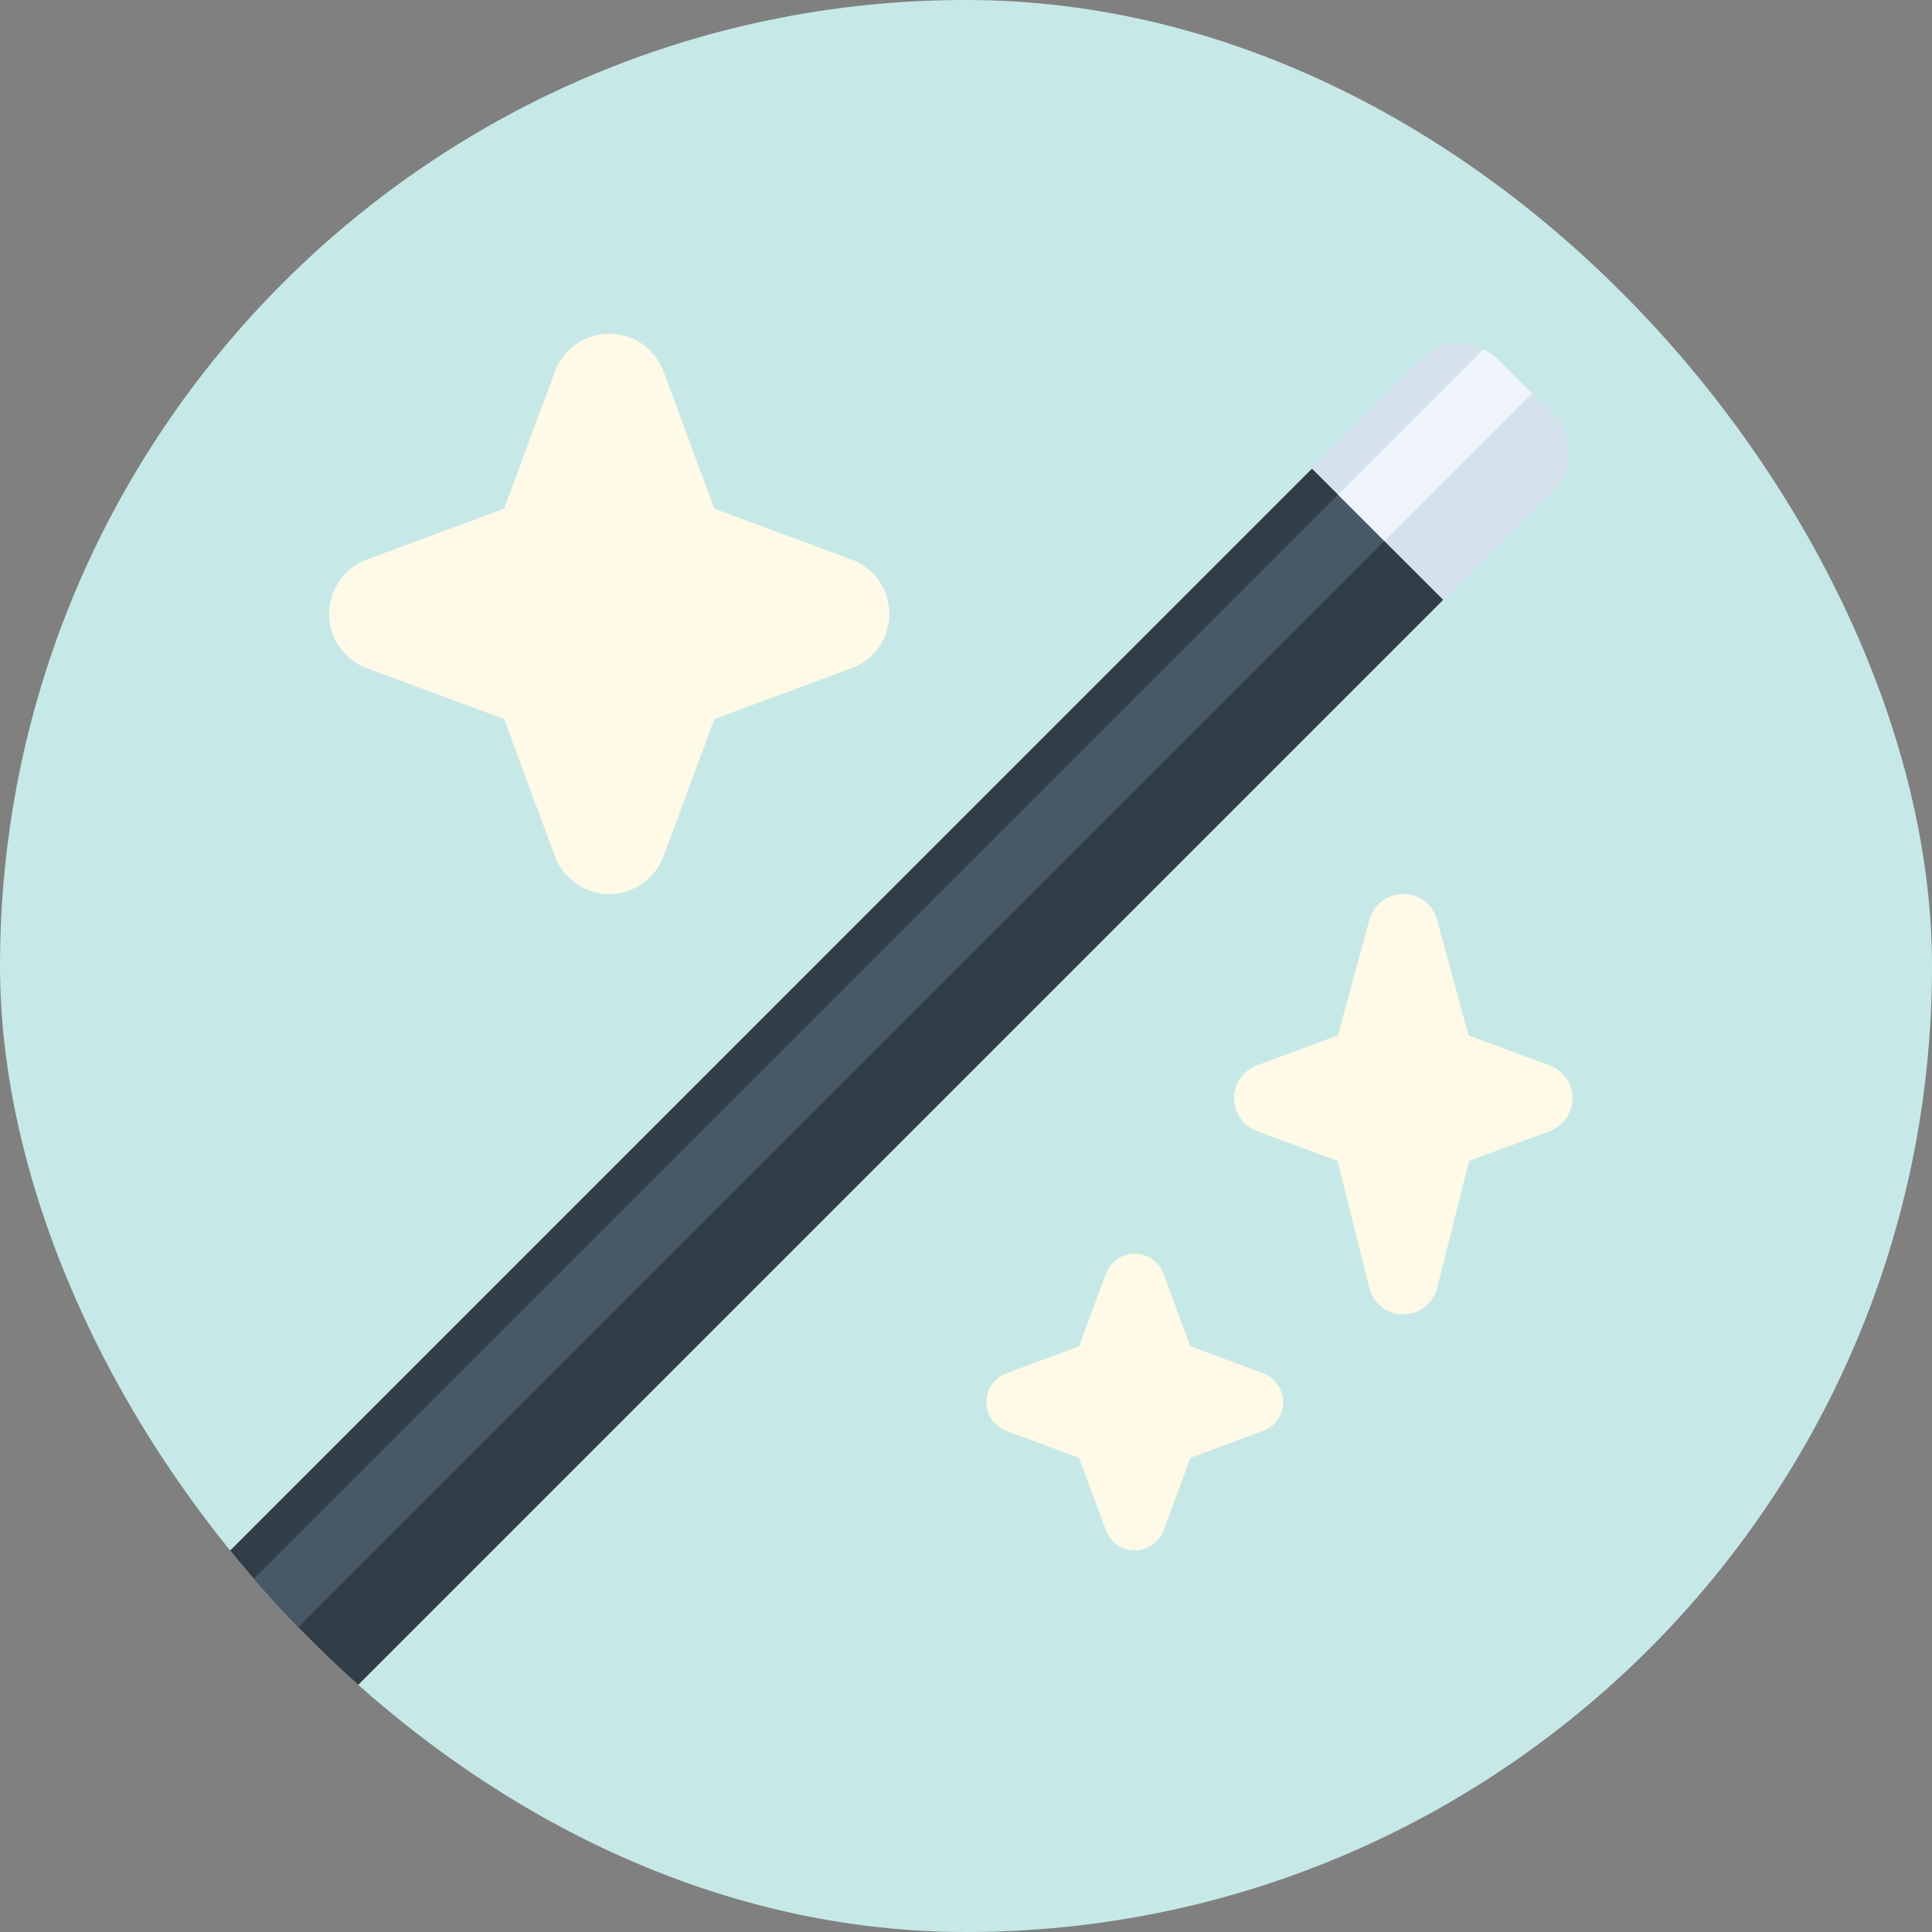
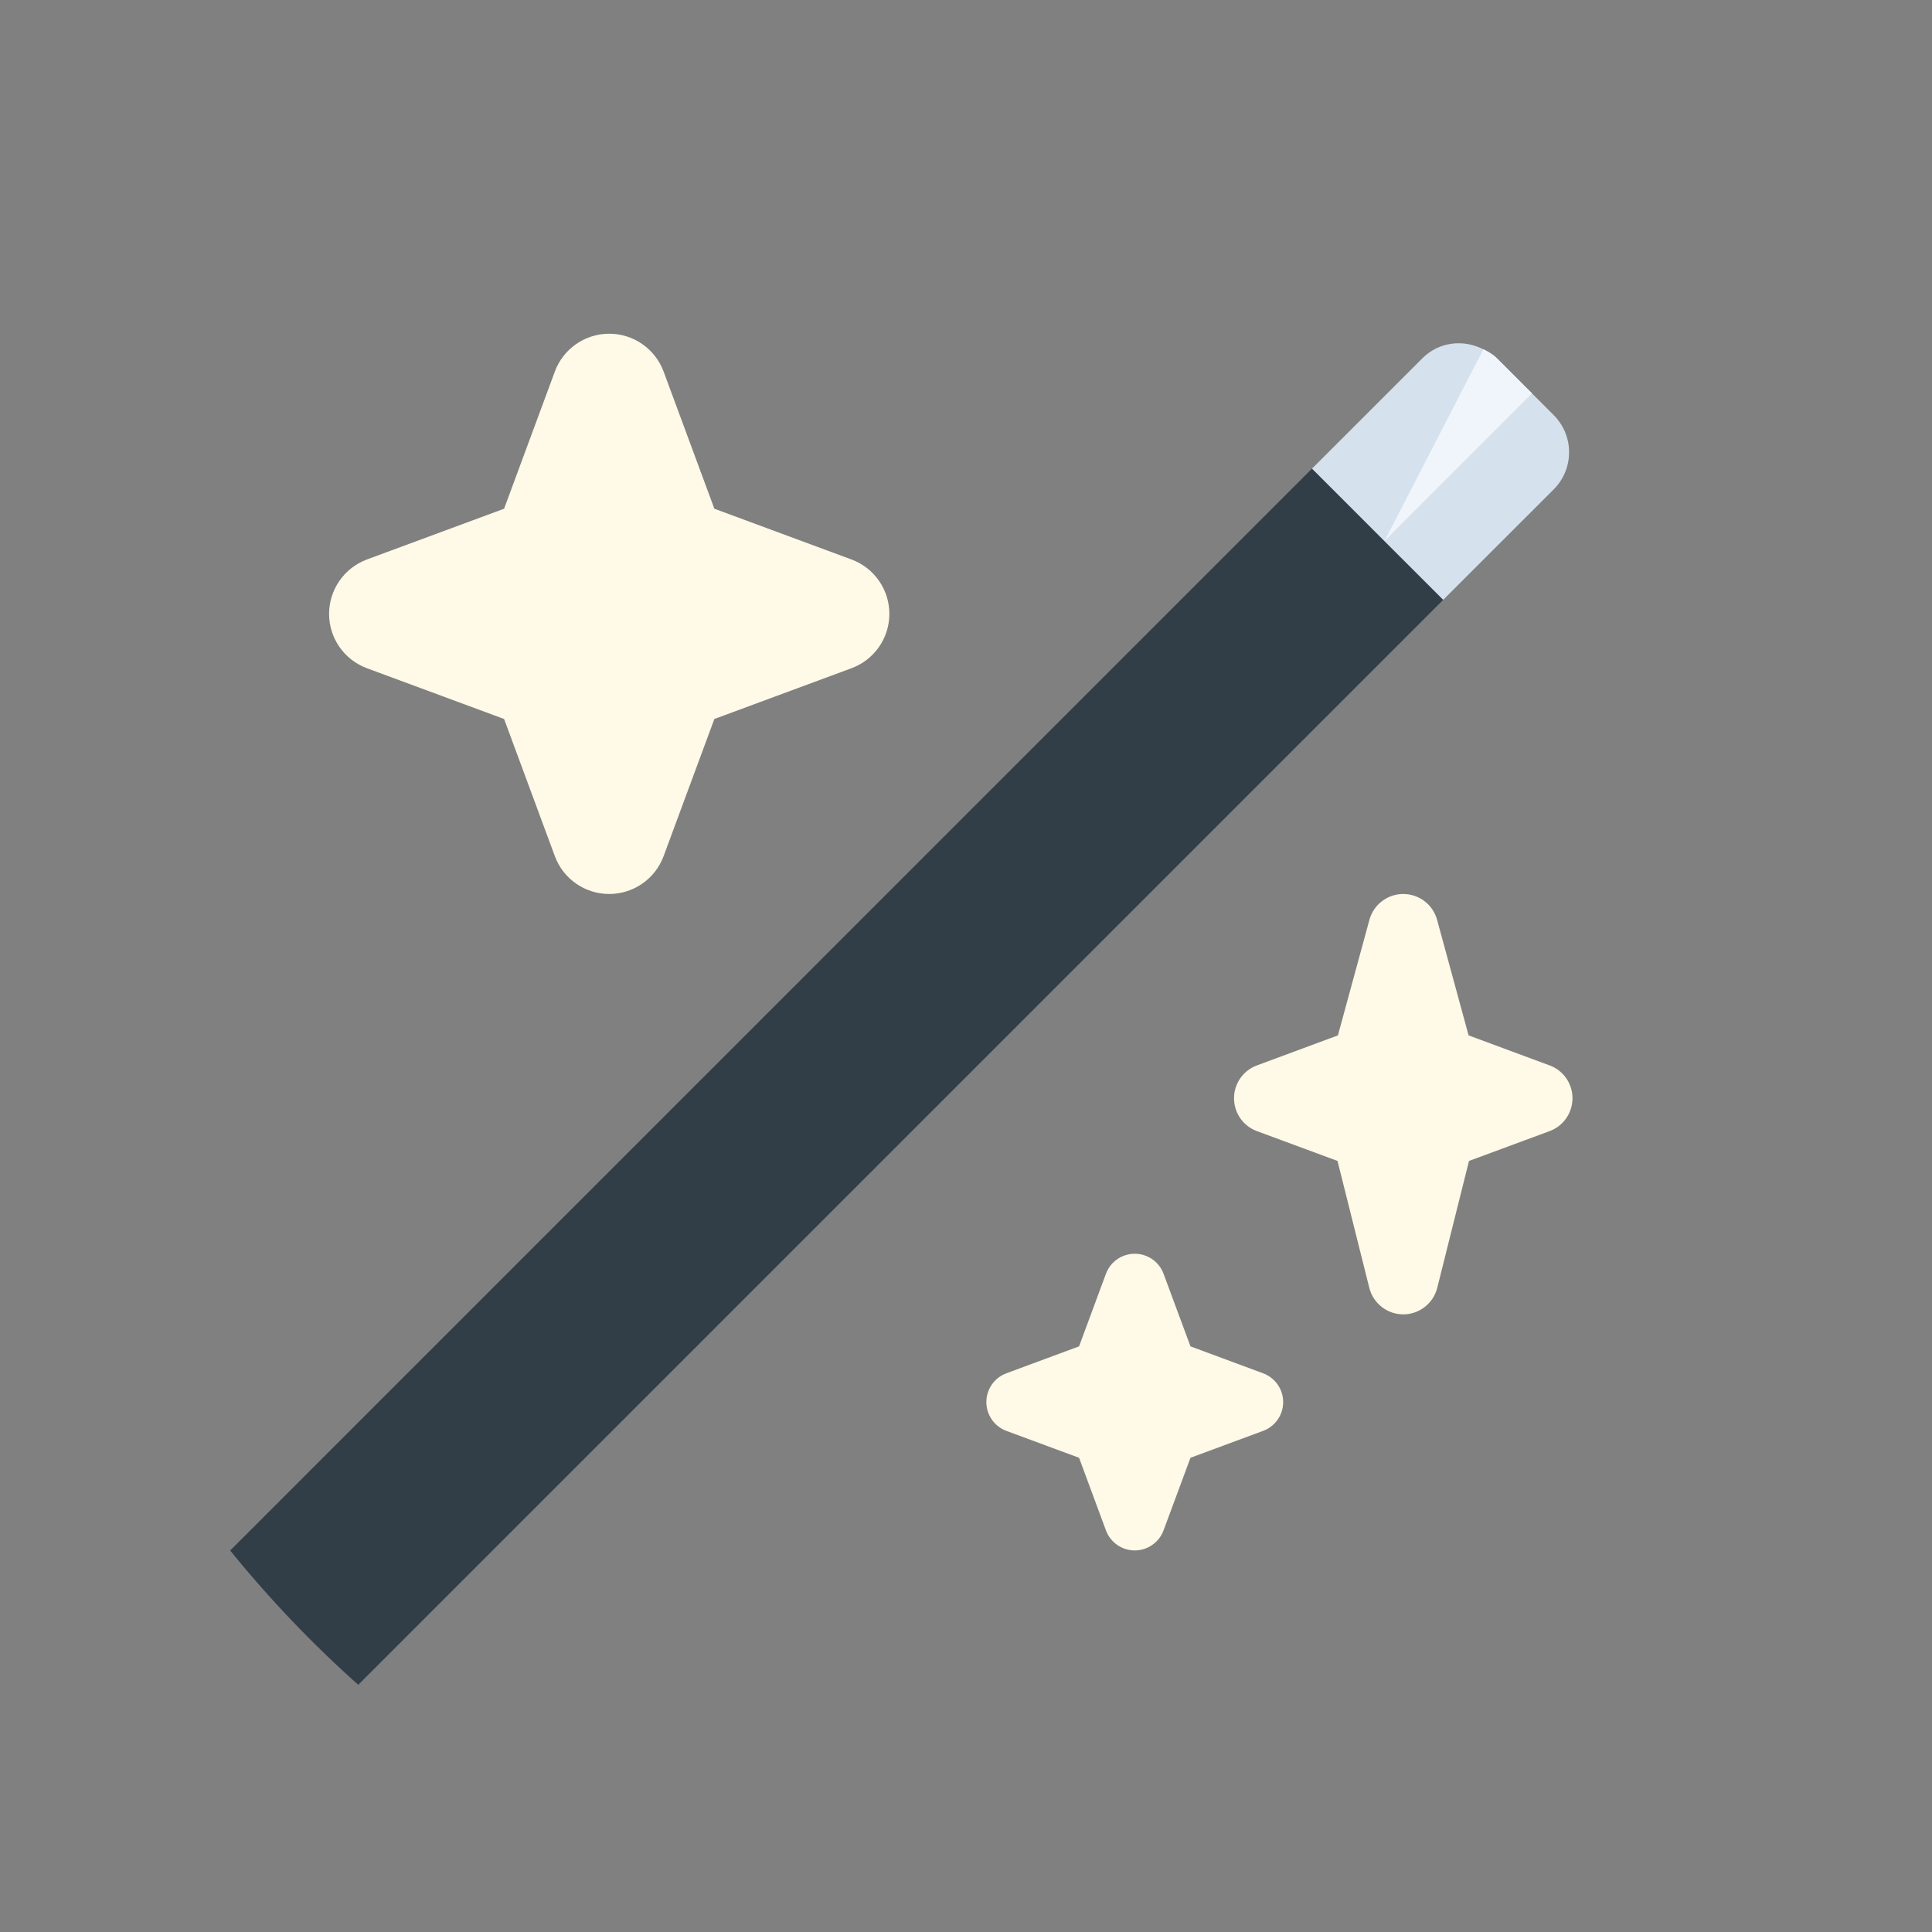
<svg xmlns="http://www.w3.org/2000/svg" width="48" height="48" viewBox="0 0 48 48" fill="none">
  <rect x="0" y="0" width="48" height="48" fill="#808080" stroke="none" />
  <g clip-path="url(#clip0_1249_37169)">
-     <rect width="48" height="48" rx="24" fill="#C6E9E7" />
    <path d="M-1.734 45.974L32.57 11.669C33.08 11.158 36.34 14.42 35.83 14.929L1.526 49.233C1.017 49.744 -2.244 46.483 -1.734 45.974Z" fill="#323E47" />
-     <path d="M33.243 12.289L-1.088 46.62L0.065 47.772L34.396 13.441L33.243 12.289Z" fill="#475966" />
    <path d="M38.601 10.313L38.063 9.775L37.187 8.899C37.089 8.801 36.971 8.739 36.854 8.679C36.363 8.425 35.752 8.488 35.341 8.899L32.596 11.643L33.243 12.29L34.395 13.443L35.856 14.903L38.601 12.159C39.111 11.649 39.111 10.822 38.601 10.313ZM0.065 47.773L-1.088 46.621L-1.734 45.974L-4.618 48.857C-5.03 49.268 -5.092 49.879 -4.839 50.37C-4.779 50.488 -4.716 50.605 -4.618 50.703L-3.742 51.579L-3.204 52.117C-2.694 52.627 -1.868 52.627 -1.358 52.117L1.524 49.234L0.065 47.773Z" fill="#D5E1ED" />
-     <path d="M34.397 13.441L38.064 9.774L37.188 8.898C37.09 8.8 36.973 8.737 36.855 8.677L33.243 12.29L34.397 13.441ZM-1.087 46.619L-4.838 50.37C-4.778 50.488 -4.715 50.605 -4.617 50.703L-3.741 51.579L0.066 47.772L-1.087 46.619Z" fill="#EFF5FB" />
+     <path d="M34.397 13.441L38.064 9.774L37.188 8.898C37.09 8.8 36.973 8.737 36.855 8.677L34.397 13.441ZM-1.087 46.619L-4.838 50.37C-4.778 50.488 -4.715 50.605 -4.617 50.703L-3.741 51.579L0.066 47.772L-1.087 46.619Z" fill="#EFF5FB" />
    <path d="M31.227 26.47L33.24 25.724L34.023 22.852C34.127 22.473 34.471 22.211 34.864 22.211C35.256 22.211 35.6 22.473 35.704 22.852L36.487 25.724L38.5 26.47C38.842 26.595 39.068 26.921 39.068 27.285C39.068 27.65 38.842 27.976 38.5 28.102L36.497 28.843L35.708 31.996C35.611 32.382 35.262 32.655 34.864 32.655C34.465 32.655 34.116 32.382 34.02 31.996L33.23 28.843L31.227 28.102C30.885 27.976 30.659 27.65 30.659 27.285C30.659 26.923 30.885 26.596 31.227 26.47ZM9.116 13.9L12.524 12.639L13.785 9.231C13.994 8.666 14.533 8.291 15.136 8.291C15.738 8.291 16.277 8.666 16.487 9.231L17.748 12.639L21.155 13.9C21.721 14.11 22.096 14.648 22.096 15.251C22.096 15.854 21.721 16.392 21.155 16.602L17.748 17.863L16.487 21.271C16.277 21.836 15.738 22.211 15.136 22.211C14.533 22.211 13.994 21.836 13.785 21.271L12.524 17.863L9.116 16.602C8.551 16.392 8.176 15.854 8.176 15.251C8.177 14.648 8.552 14.11 9.116 13.9ZM25.003 34.119L26.809 33.45L27.477 31.646C27.588 31.347 27.874 31.149 28.193 31.149C28.511 31.149 28.797 31.347 28.908 31.646L29.577 33.45L31.381 34.119C31.681 34.23 31.88 34.516 31.88 34.834C31.88 35.154 31.681 35.439 31.381 35.55L29.577 36.218L28.908 38.022C28.797 38.321 28.511 38.52 28.193 38.52C27.873 38.52 27.588 38.321 27.477 38.022L26.809 36.218L25.003 35.55C24.704 35.439 24.506 35.153 24.506 34.834C24.506 34.514 24.704 34.23 25.003 34.119Z" fill="#FFF9E7" />
  </g>
  <defs>
    <clipPath id="clip0_1249_37169">
      <rect width="48" height="48" rx="24" fill="white" />
    </clipPath>
  </defs>
</svg>